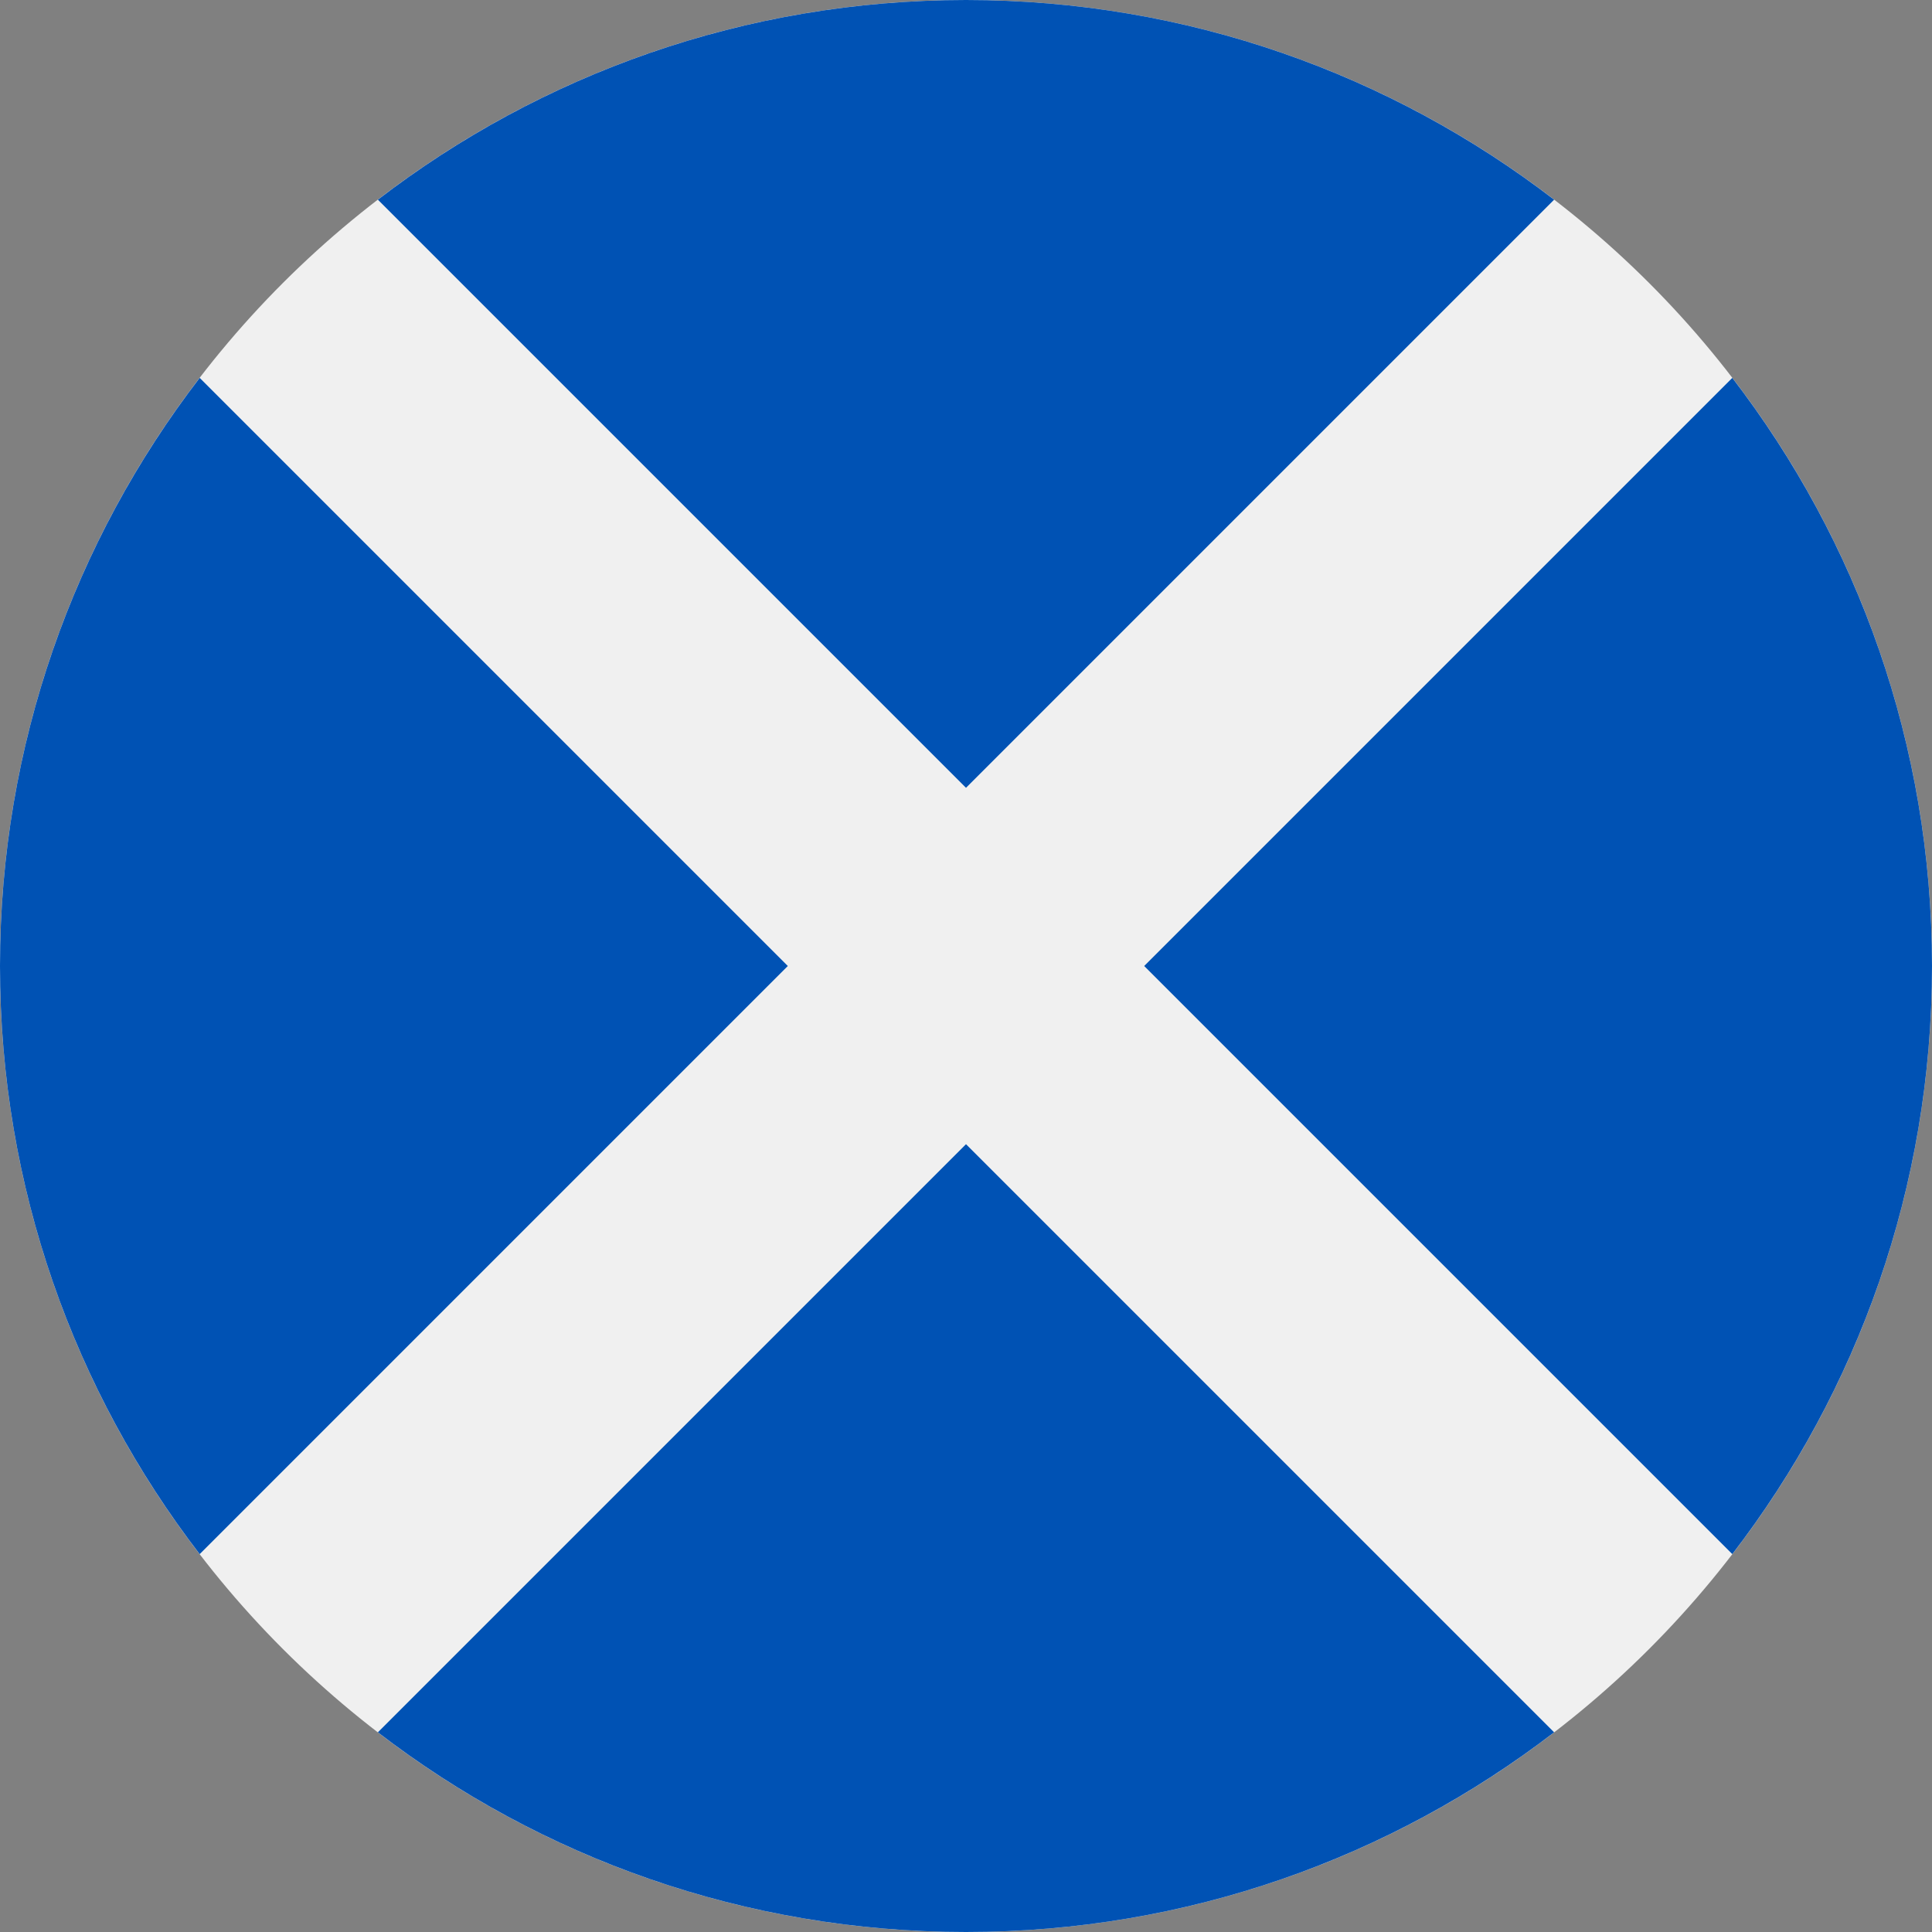
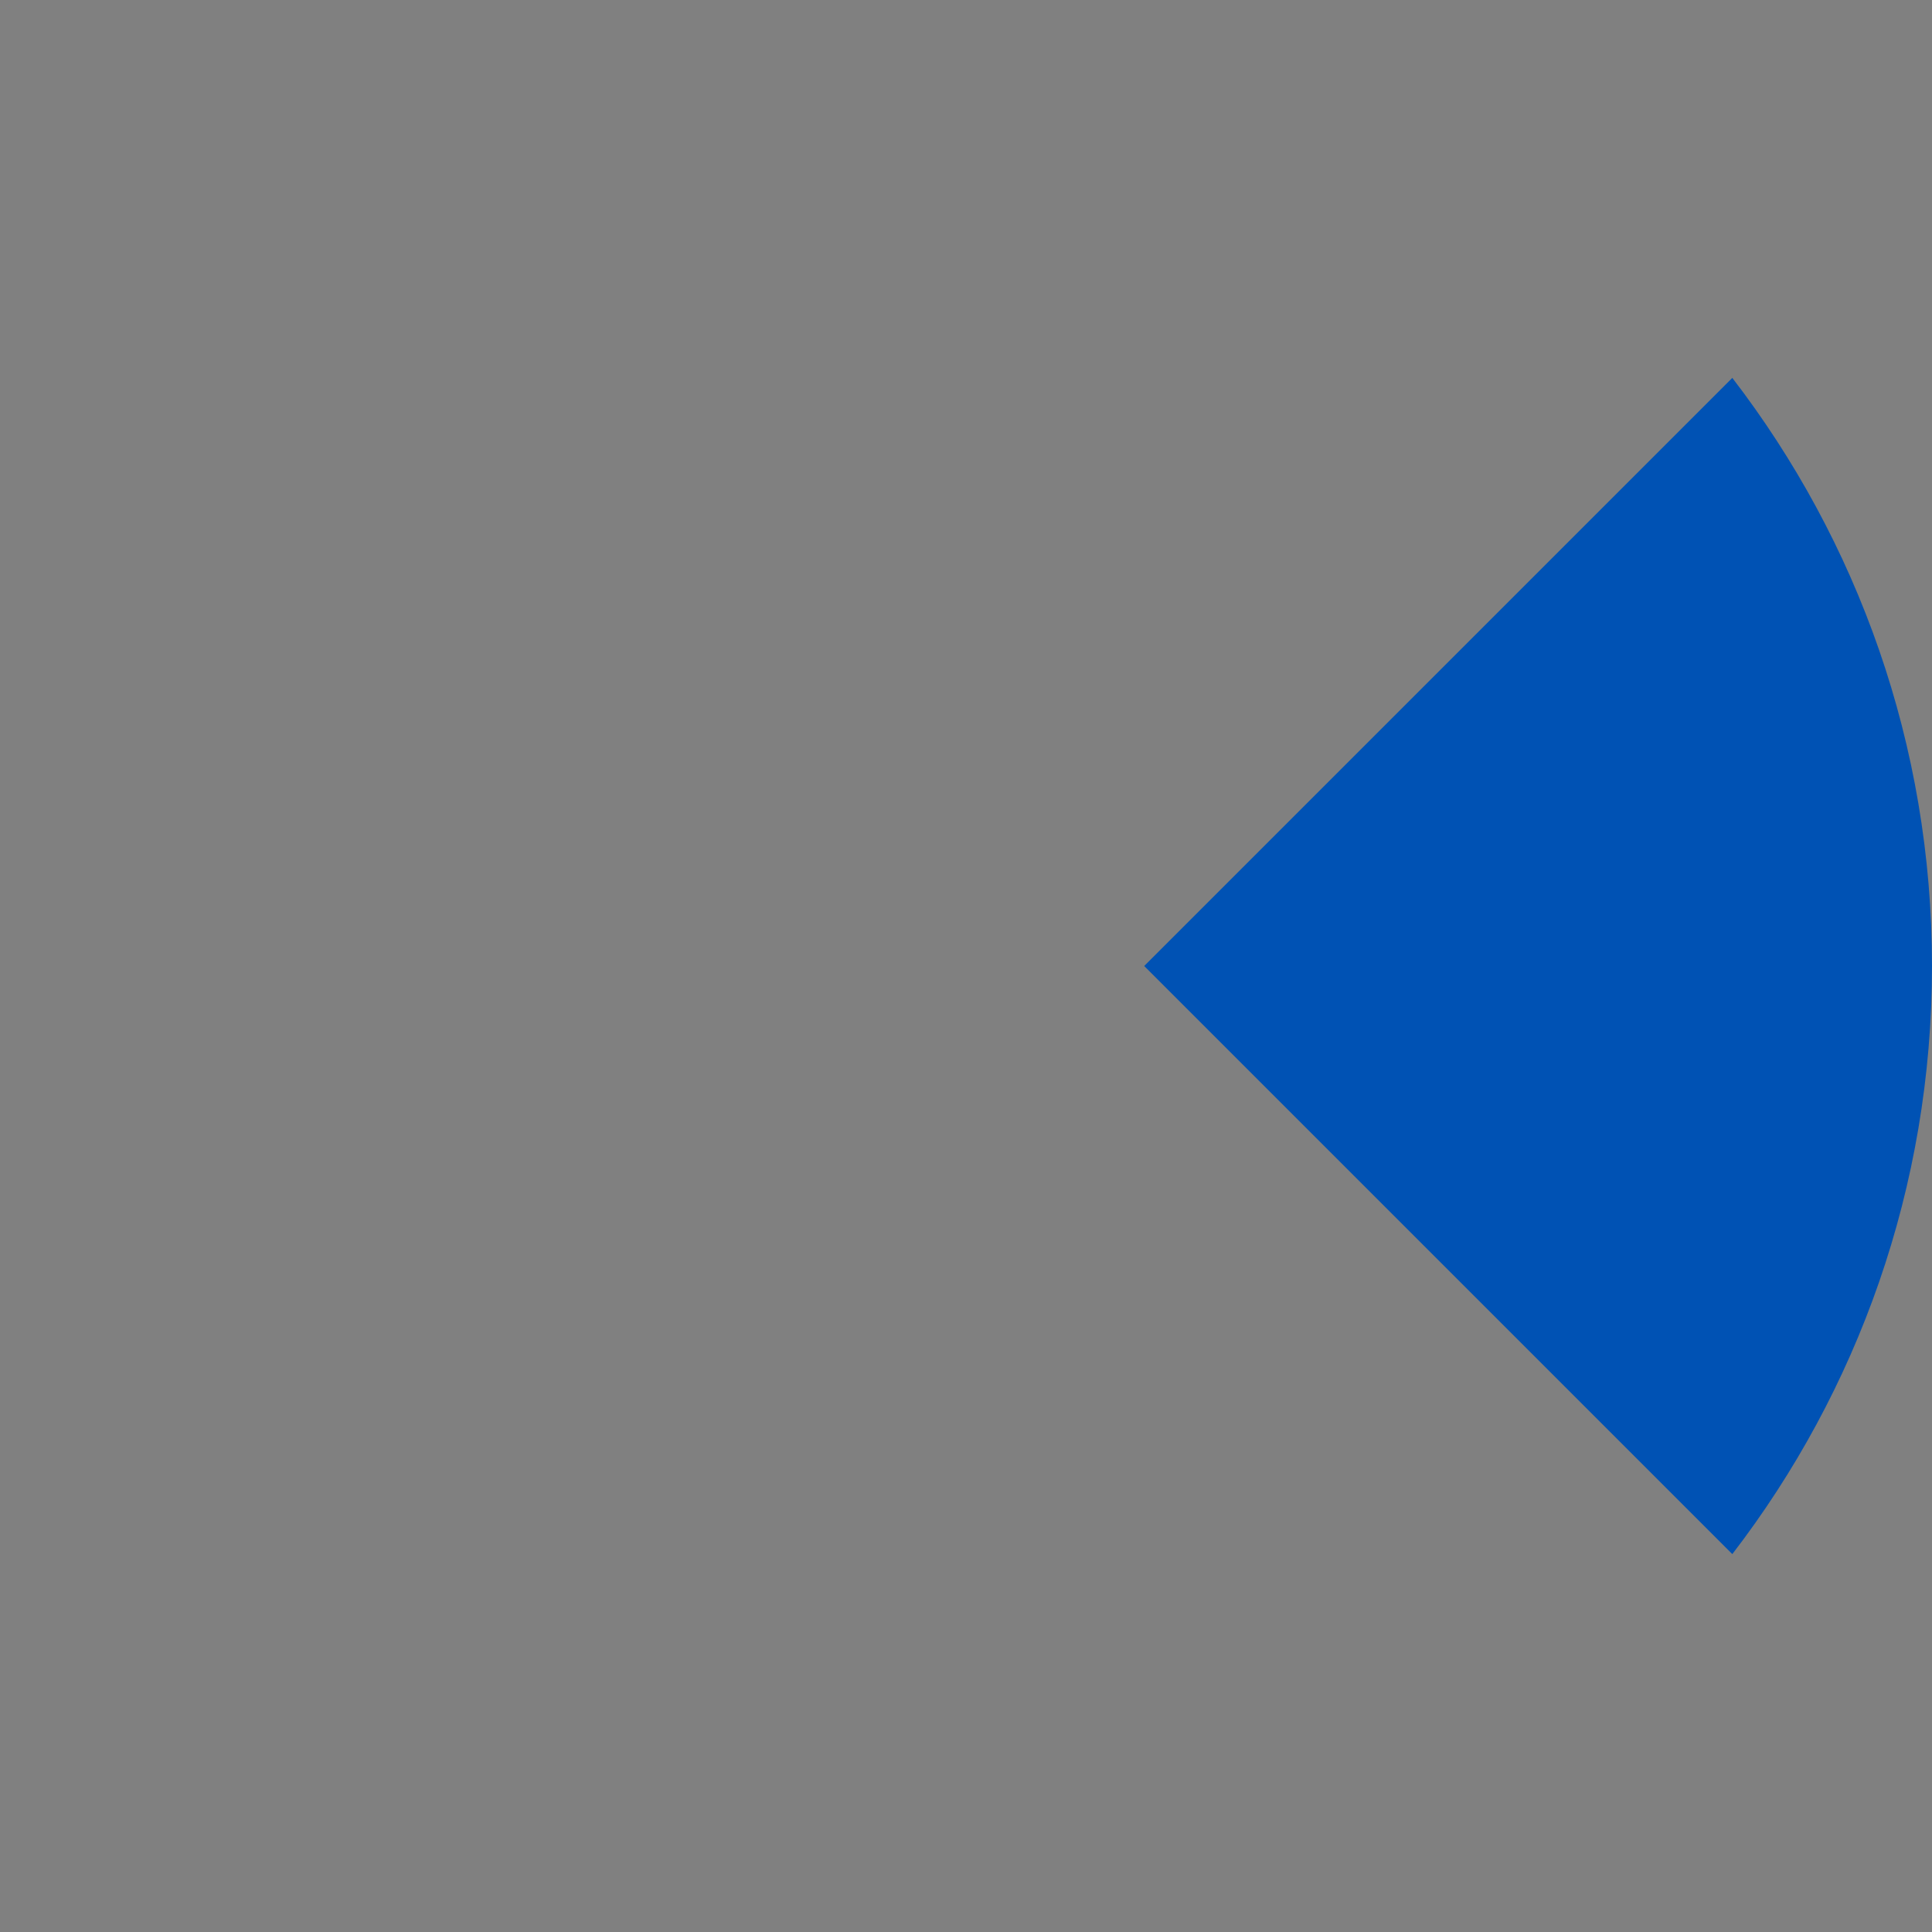
<svg xmlns="http://www.w3.org/2000/svg" width="64" height="64" viewBox="0 0 64 64" fill="none">
  <rect x="0" y="0" width="64" height="64" fill="#808080" stroke="none" />
  <g clip-path="url(#clip0_13741_2503)">
-     <path d="M32 64C49.673 64 64 49.673 64 32C64 14.327 49.673 0 32 0C14.327 0 0 14.327 0 32C0 49.673 14.327 64 32 64Z" fill="#F0F0F0" />
-     <path d="M51.482 6.615C46.086 2.467 39.332 0 32 0C24.668 0 17.914 2.467 12.518 6.615L32 26.097L51.482 6.615Z" fill="#0052B4" />
-     <path d="M6.615 12.518C2.467 17.914 0 24.668 0 32C0 39.332 2.467 46.086 6.615 51.482L26.097 32L6.615 12.518Z" fill="#0052B4" />
-     <path d="M12.518 57.385C17.914 61.533 24.668 64 32 64C39.332 64 46.086 61.532 51.482 57.385L32 37.903L12.518 57.385Z" fill="#0052B4" />
    <path d="M57.385 51.482C61.533 46.086 64 39.332 64 32C64 24.668 61.533 17.914 57.385 12.518L37.903 32L57.385 51.482Z" fill="#0052B4" />
  </g>
  <defs>
    <clipPath id="clip0_13741_2503">
      <rect width="64" height="64" fill="white" />
    </clipPath>
  </defs>
</svg>